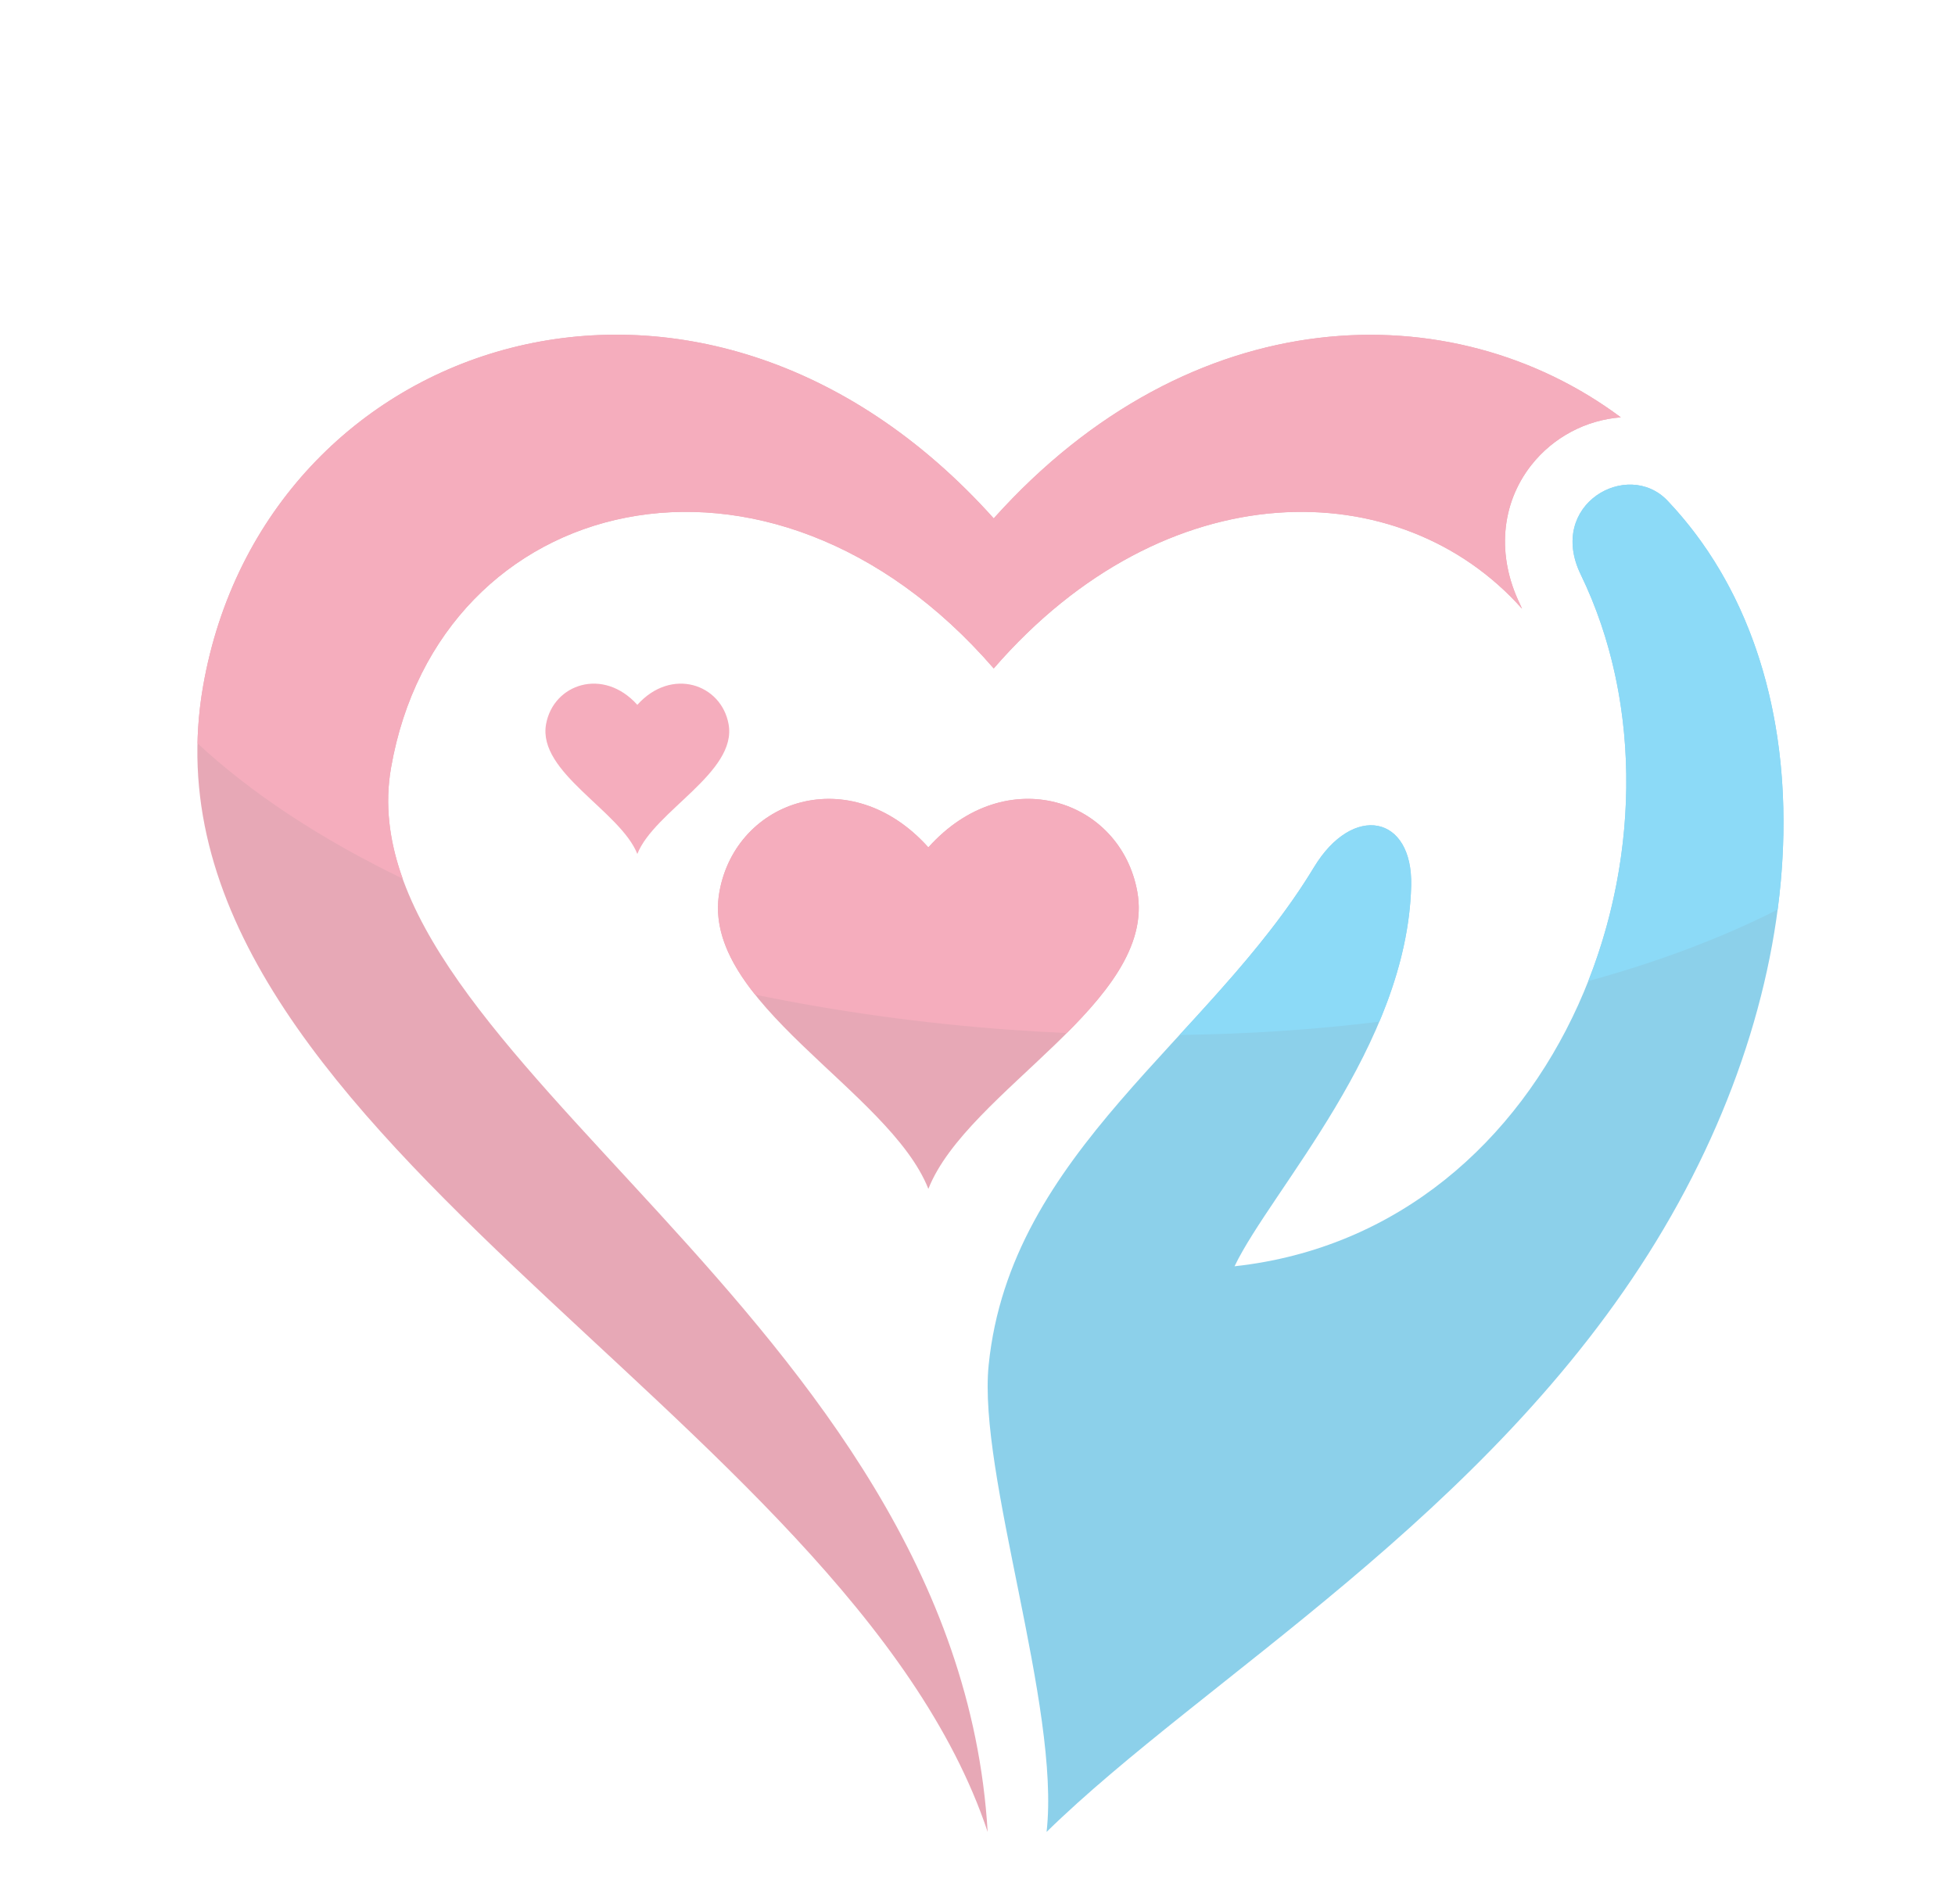
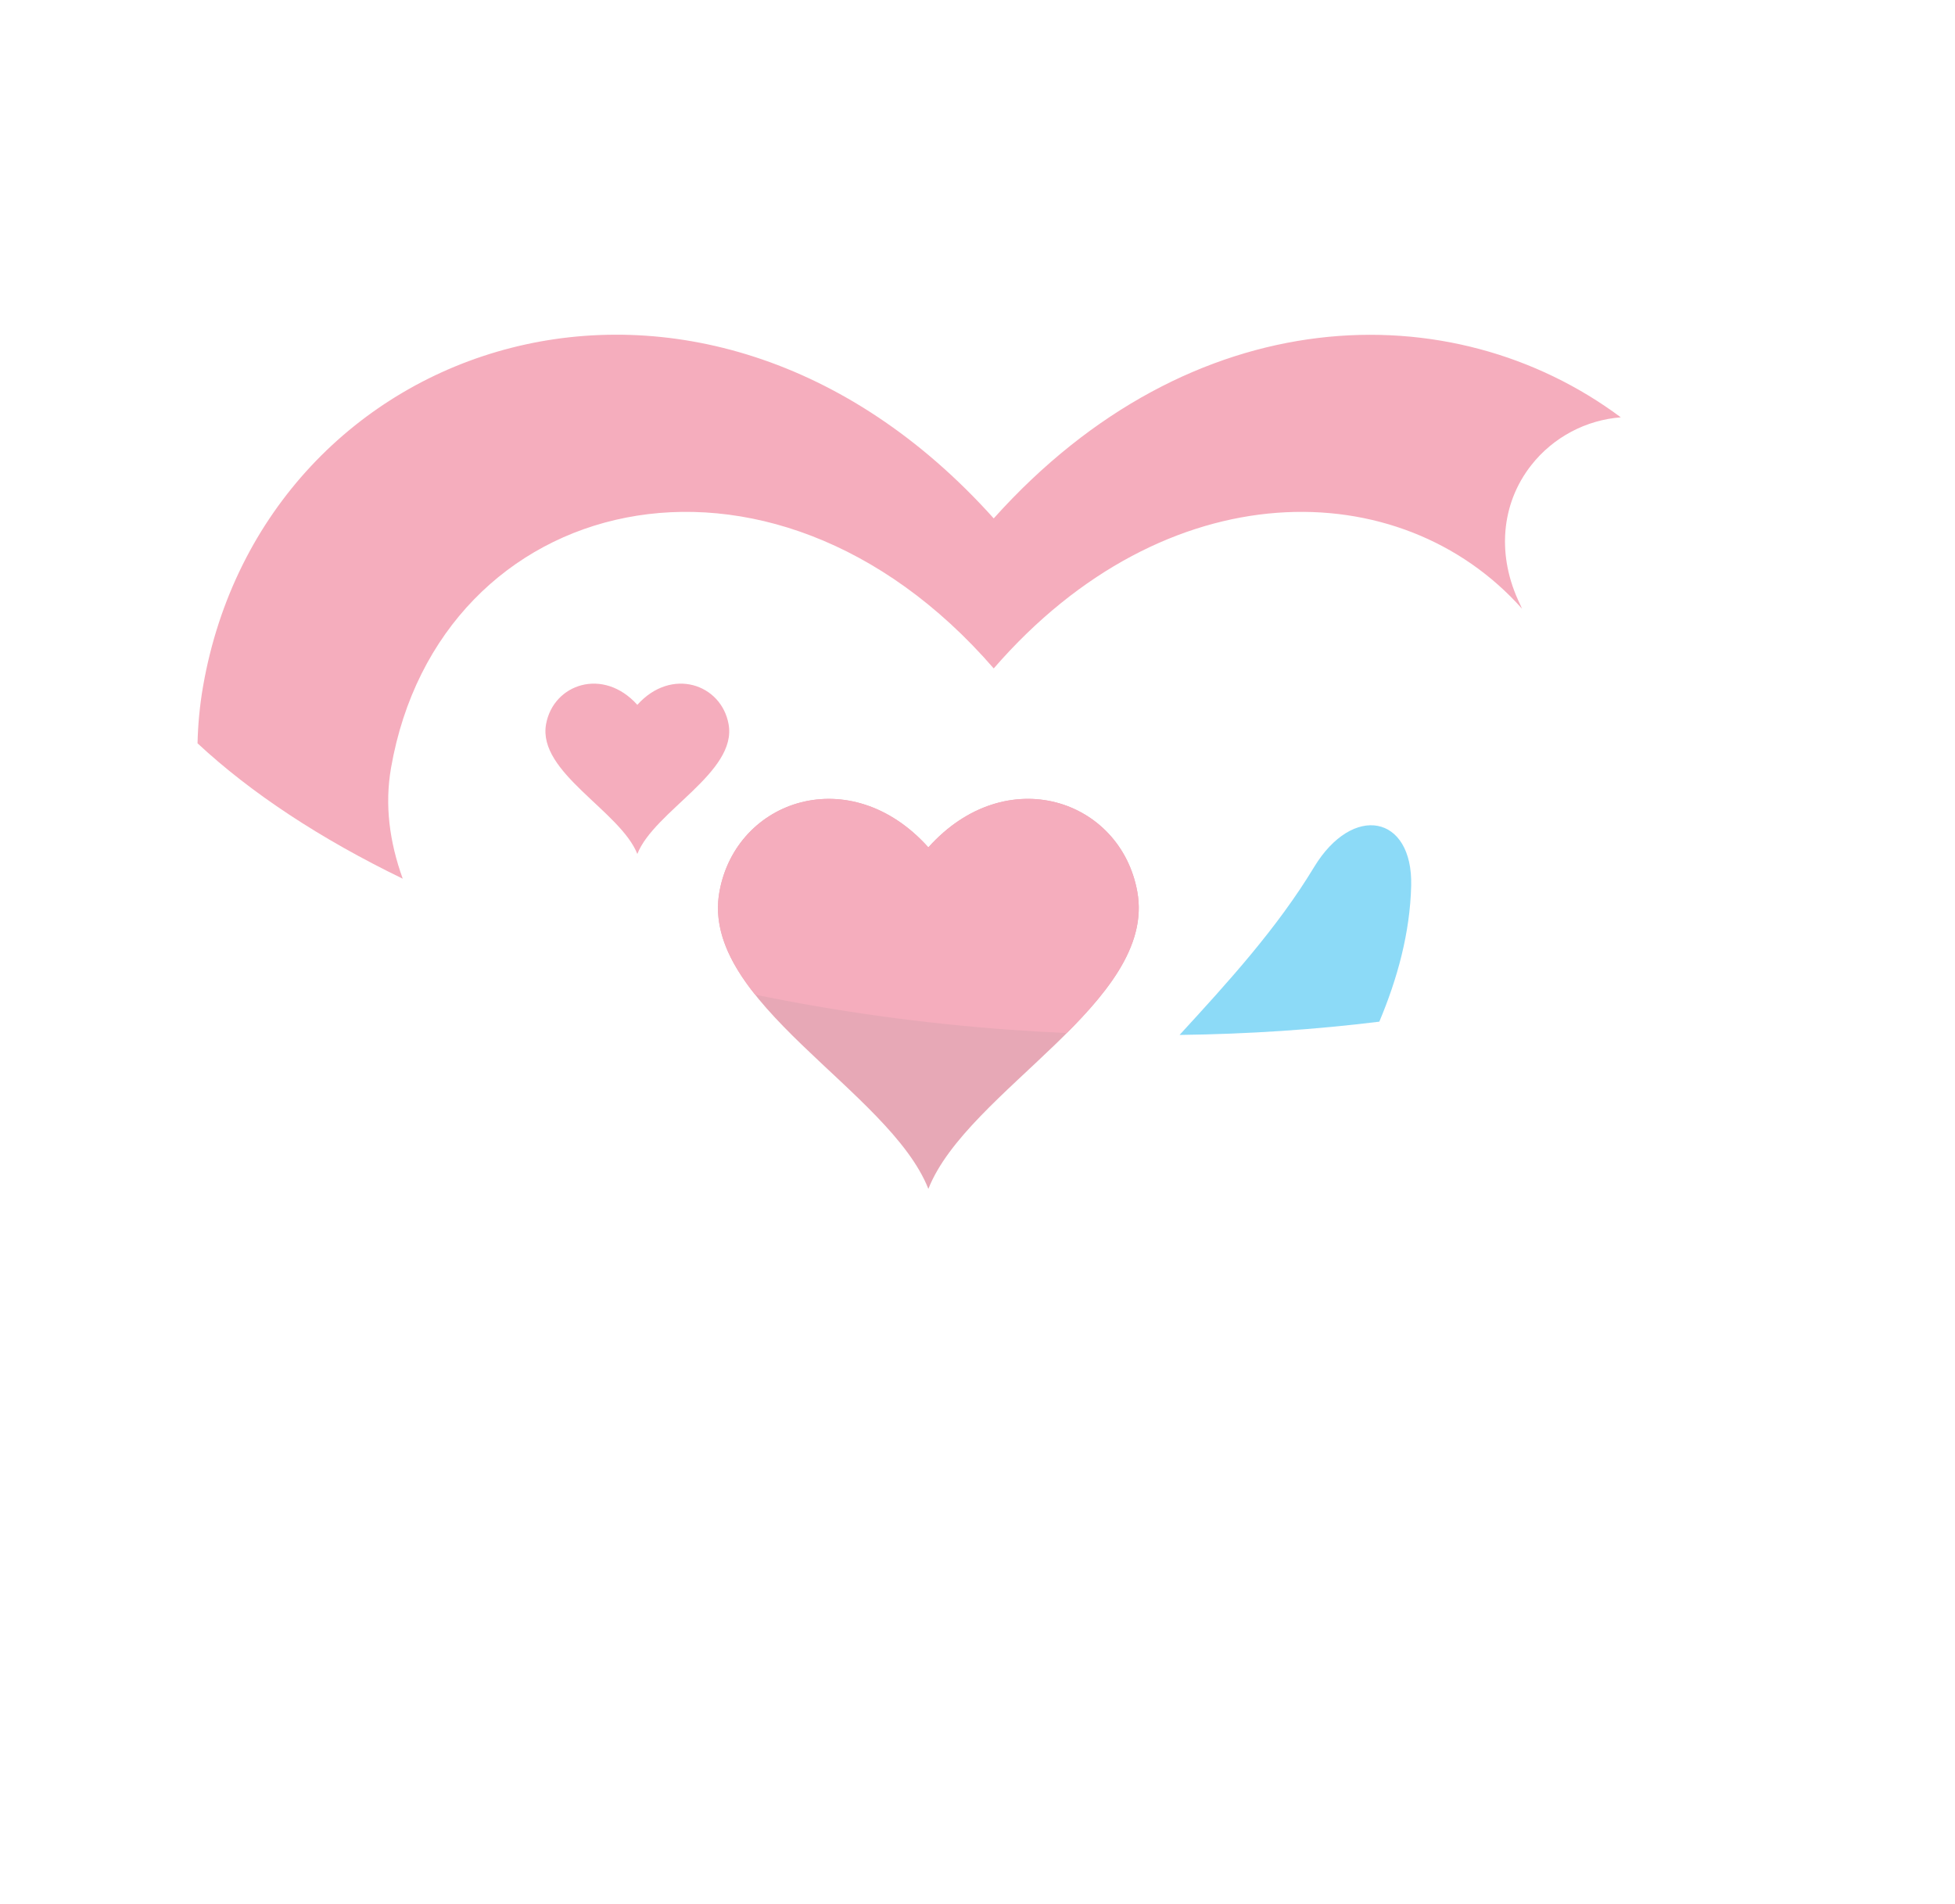
<svg xmlns="http://www.w3.org/2000/svg" width="923" zoomAndPan="magnify" viewBox="0 0 692.25 674.25" height="899" preserveAspectRatio="xMidYMid meet" version="1.0">
  <defs>
    <filter x="0%" y="0%" width="100%" height="100%" id="c63fd42ec9">
      <feColorMatrix values="0 0 0 0 1 0 0 0 0 1 0 0 0 0 1 0 0 0 1 0" color-interpolation-filters="sRGB" />
    </filter>
    <mask id="935205dc2c">
      <g filter="url(#c63fd42ec9)">
        <rect x="-69.225" width="830.7" fill="#000000" y="-67.425" height="809.1" fill-opacity="0.45" />
      </g>
    </mask>
    <clipPath id="361f22e4d8">
-       <path d="M 25 51 L 530 51 L 530 581.703 L 25 581.703 Z M 25 51 " clip-rule="nonzero" />
-     </clipPath>
+       </clipPath>
    <clipPath id="af27e35b10">
-       <path d="M 305 104 L 588 104 L 588 581.703 L 305 581.703 Z M 305 104 " clip-rule="nonzero" />
-     </clipPath>
+       </clipPath>
    <clipPath id="99d4bca8ba">
      <rect x="0" width="604" y="0" height="582" />
    </clipPath>
  </defs>
  <g mask="url(#935205dc2c)">
    <g transform="matrix(1, 0, 0, 1, 44, 67)">
      <g clip-path="url(#99d4bca8ba)">
        <path fill="#ca3f5e" d="M 358.715 248.777 C 352.801 216.051 312.27 202.355 284.727 233.078 C 257.188 202.363 216.66 216.051 210.75 248.777 C 203.68 287.863 270.969 319.145 284.727 354.012 C 298.488 319.145 365.777 287.863 358.715 248.777 Z M 358.715 248.777 " fill-opacity="1" fill-rule="nonzero" />
        <path fill="#e94a6c" d="M 213.988 189.457 C 211.406 175.16 193.699 169.184 181.672 182.598 C 169.641 169.184 151.941 175.16 149.355 189.457 C 146.266 206.523 175.656 220.188 181.672 235.414 C 187.688 220.188 217.07 206.523 213.988 189.457 Z M 213.988 189.457 " fill-opacity="1" fill-rule="nonzero" />
        <g clip-path="url(#361f22e4d8)">
          <path fill="#ca3f5e" d="M 27.914 175.977 C 49.562 52.012 203.648 0.344 307.871 116.574 C 377.918 38.449 470.164 36.242 529.918 80.789 C 517.695 81.711 506.02 87.77 498.188 97.758 C 487.422 111.488 485.934 129.855 494.191 146.887 C 494.461 147.434 494.676 148 494.93 148.555 C 451.91 100.176 368.859 99.324 307.871 169.707 C 228.418 78.02 111.523 107.207 94.461 204.879 C 76.801 305.992 294.898 398.91 305.723 581.727 C 256 432.82 0.66 332.066 27.914 175.977 Z M 27.914 175.977 " fill-opacity="1" fill-rule="nonzero" />
        </g>
        <g clip-path="url(#af27e35b10)">
          <path fill="#0097d1" d="M 326.586 581.727 C 381.824 527.652 483.121 469.727 542.508 372.453 C 600.852 276.922 602.816 169.719 546.465 110.32 C 532.352 95.445 503.66 111.586 515.719 136.441 C 560.641 229.016 509.273 368.719 393.141 381.418 C 406.234 354.199 454.273 303.582 455.688 246.66 C 456.316 221.586 435.004 217.41 421.277 240.098 C 384.246 301.391 313.773 340.715 306.082 416.352 C 302.168 454.844 331.578 537.656 326.586 581.727 Z M 326.586 581.727 " fill-opacity="1" fill-rule="nonzero" />
        </g>
        <path fill="#e94a6c" d="M 333.738 298.824 C 349.484 283.051 361.957 266.738 358.707 248.777 C 352.793 216.051 312.262 202.355 284.719 233.078 C 257.18 202.363 216.652 216.051 210.742 248.777 C 208.414 261.629 214.16 273.637 223.367 285.215 C 251.969 291.125 282.211 295.383 313.609 297.656 C 320.363 298.141 327.074 298.523 333.738 298.824 Z M 333.738 298.824 " fill-opacity="1" fill-rule="nonzero" />
        <path fill="#e94a6c" d="M 98.605 244.168 C 93.895 231.066 92.172 218.047 94.469 204.879 C 111.523 107.207 228.418 78.02 307.871 169.707 C 368.859 99.324 451.91 100.176 494.93 148.555 C 494.676 148.008 494.461 147.434 494.191 146.887 C 485.934 129.848 487.422 111.488 498.188 97.758 C 506.012 87.77 517.688 81.711 529.918 80.789 C 470.164 36.242 377.918 38.449 307.871 116.574 C 203.648 0.344 49.562 52.012 27.914 175.977 C 26.719 182.828 26.098 189.57 25.945 196.223 C 44.852 213.836 69.477 230.055 98.605 244.168 Z M 98.605 244.168 " fill-opacity="1" fill-rule="nonzero" />
        <path fill="#00adee" d="M 421.277 240.105 C 408.172 261.785 390.891 280.723 373.676 299.496 C 398.152 299.191 421.824 297.59 444.406 294.797 C 450.809 279.586 455.27 263.402 455.688 246.664 C 456.309 221.586 435.004 217.41 421.277 240.105 Z M 421.277 240.105 " fill-opacity="1" fill-rule="nonzero" />
-         <path fill="#00adee" d="M 585.449 255.105 C 592.949 198.25 580.105 145.77 546.465 110.312 C 532.352 95.438 503.66 111.578 515.719 136.434 C 536.883 180.039 536.668 234.098 518.398 280.418 C 543.301 273.586 565.848 265.062 585.449 255.105 Z M 585.449 255.105 " fill-opacity="1" fill-rule="nonzero" />
      </g>
    </g>
  </g>
</svg>